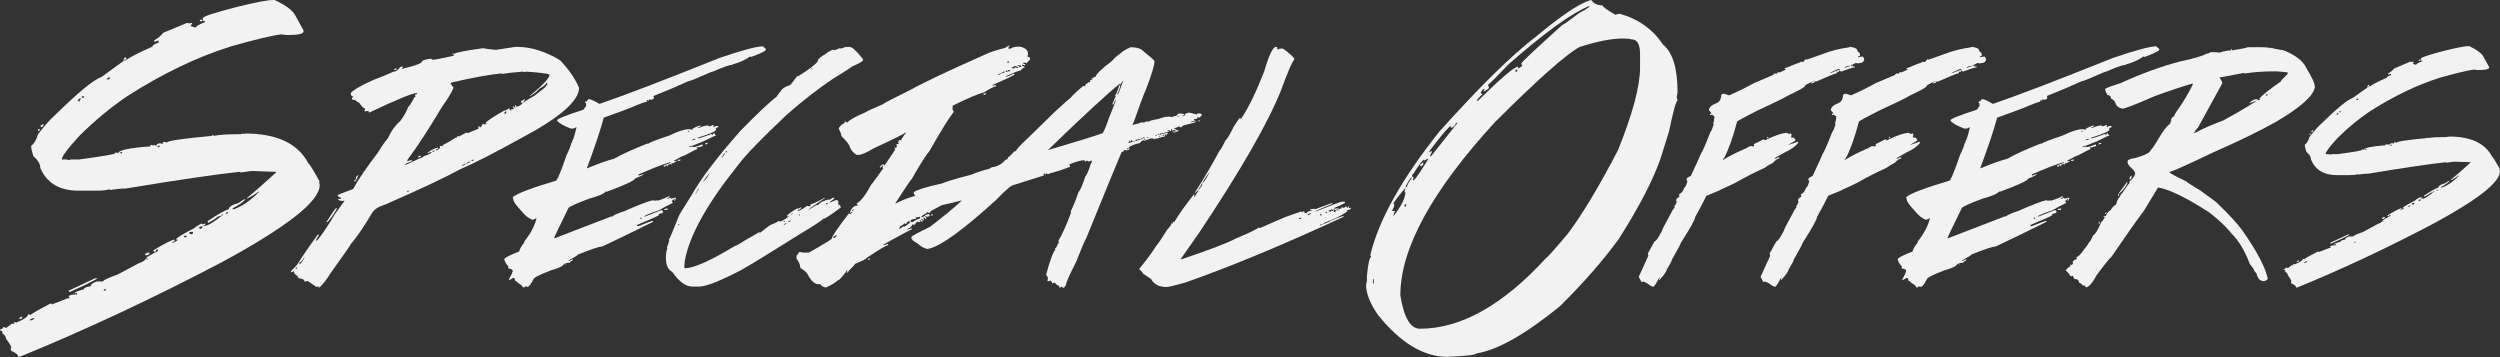
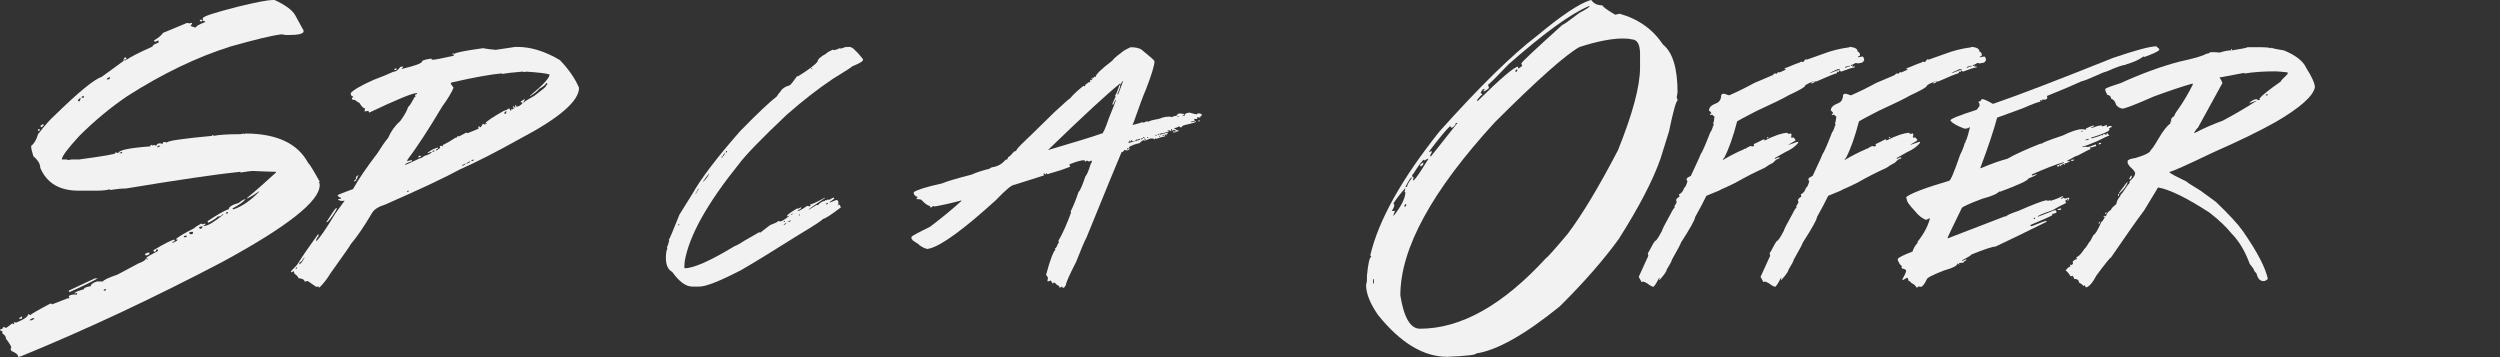
<svg xmlns="http://www.w3.org/2000/svg" id="Layer_1" viewBox="0 0 767.52 109.61">
  <rect x="0" y="0" width="767.52" height="109.61" fill="#333333" stroke="none" />
  <defs>
    <style>.cls-1{fill:#f2f2f2;}</style>
  </defs>
  <path class="cls-1" d="M83.84,0h.46c3.39,1.58,5.5,3.14,6.33,4.68l2.57,4.68v.26c0,.75-1.56,1.13-4.68,1.13h-.67l-1.44-.21c-2.71,.31-7.94,1.56-15.69,3.75-10.32,3.26-20.87,8.33-31.63,15.22-5.08,3.43-9.98,7.49-14.71,12.19-3.6,3.91-5.4,6.33-5.4,7.25h1.18c.45,0,.67,.07,.67,.21l1.18-.21h2.37c7.34-.99,11.01-1.63,11.01-1.9v-.21h.46l.46,.21c0-.93,3.27-1.63,9.82-2.11,.03-.31,.19-.46,.46-.46,.17,0,.26,.09,.26,.26l.46-.26c.31,.17,.53,.26,.67,.26,0-.24,.24-.48,.72-.72h.72l.46,.26c0-.48,.24-.72,.72-.72,.27,.14,.5,.21,.67,.21,0-.51,4.61-1.2,13.84-2.06,0-.17,.07-.26,.21-.26,.17,0,.26,.09,.26,.26,1.71-.34,4.37-.51,7.97-.51h.21l1.18-.21v.21c.17,0,.26-.07,.26-.21,9.74,0,16.22,3.03,19.44,9.1,.34,.17,1.51,2.06,3.5,5.66,0,.14-.09,.21-.26,.21l.26,.46v.46c0,4.87-9.91,12.69-29.73,23.45-21.09,11.08-41.71,20.75-61.88,29.01l-.93,.26c0-.69-.7-1.3-2.11-1.85l-.21-.51v-.21c0-.17,.07-.26,.21-.26,0-.41-.55-1.34-1.65-2.78,0-.62-.38-1.17-1.13-1.65v-.72c-.48,0-.72-.15-.72-.46,.62-.07,.93-.31,.93-.72h.46l.46,.26,1.9-1.39c.31,.14,.55,.21,.72,.21l-.26-.46c.17,0,.26-.07,.26-.21l.46,.21c2.47-1,3.7-1.85,3.7-2.57h.26l.46,.26c.27-.38,2.31-1.56,6.12-3.55h.21c.17,0,.26,.09,.26,.26l4.89-1.9h.46v-.21l-.21-.46c.51-.31,.98-.46,1.39-.46h1.18v-.46h-.26l-.46,.21v-.21c0-.24,.94-.63,2.83-1.18,0-.41,.7-.72,2.11-.93,0-.55,.62-1.03,1.85-1.44h1.9c.07-.41,1.54-1.11,4.42-2.11l6.58-3.5c1.41-.51,2.11-.98,2.11-1.39l.46,.21h.21v-.21h-.46v-.26c.1-.24,1.29-.94,3.55-2.11v-.46h-.51c0,.48-.22,.72-.67,.72l-.26-.46c3.67-2.19,5.86-3.29,6.58-3.29v.21c0,.31-.24,.46-.72,.46v.26h.26c.93-.38,1.39-.69,1.39-.93h-.46v-.26c.86-.72,2.73-1.82,5.61-3.29,.03-.17,.74-.63,2.11-1.39l.46,.26c.31-.17,.55-.26,.72-.26v.46h-.46v.26h.21c1.06,0,3.02-1.17,5.86-3.5h-.46c0,.34-.46,.57-1.39,.67-.1,.31-1.05,.94-2.83,1.9l-.21-.51c3.02-2.02,5.19-3.26,6.53-3.7,0-.69,1.01-1.32,3.03-1.9,.99-.79,1.7-1.18,2.11-1.18-.65,.86-1.97,1.8-3.96,2.83v.26h.46c2.61-.96,5.18-2.76,7.72-5.4h-.21c-1.99,1.41-3.24,2.11-3.75,2.11,2.37-1.92,5.4-4.58,9.1-7.97v-.21c-.72,0-3.14-.08-7.25-.26-.34,0-1.51,.15-3.5,.46-.17,0-.26-.07-.26-.21-7.24,.75-18.95,2.47-35.13,5.14-1.27,0-2.9,.15-4.89,.46v-.26c-.79,.31-2.19,.46-4.22,.46h-5.4c-5.83,0-9.74-2.33-11.73-7,0-1.2-.7-2.38-2.11-3.55-.45-1.47-.67-2.4-.67-2.78v-.46c.86-.58,1.56-1.77,2.11-3.55,1.99-2.61,3.7-4.54,5.14-5.81,7.3-7.13,12.07-11.04,14.3-11.73l6.79-4.94c.03-.75,.26-1.13,.67-1.13l.26,.46v.21h-.72v.26h.46c1.37-.99,4.11-2.4,8.23-4.22,0-.41,.62-.81,1.85-1.18v-.72l-1.18,.46-.21-.46c1.34-.75,2.26-1.53,2.78-2.31l7.3-3.03h.46c.14,0,.21,.07,.21,.21l.46-.21h.46v.21l-.46,.72c.79,.31,1.34,.46,1.65,.46,0-.41,.94-.96,2.83-1.65v-.26c-.48,0-.72-.15-.72-.46v-.46c0-.55,3.51-1.71,10.54-3.5,5.69-1.41,9.36-2.11,11.01-2.11ZM6.53,97.21h.26v.21c0,.31-.15,.46-.46,.46h-.46c0-.21,.22-.43,.67-.67Zm2.62,1.13h.46c.62-.21,.93-.43,.93-.67h-.46c-.62,.24-.93,.46-.93,.67Zm2.57-58.74h.46v.21c0,.31-.15,.46-.46,.46v-.67Zm1.39-1.44h.26v.26c0,.21-.24,.43-.72,.67l-.26-.46,.72-.46Zm15.94,47.32h.93c-1.85,1.06-4.75,2.47-8.69,4.22l-.21-.46,7.97-3.75Zm-5.19-54.57l.51,.26,.46-.98h-.26c-.21,0-.45,.24-.72,.72Zm1.18-.93h.72v-.46h-.26c-.31,.03-.46,.19-.46,.46Zm6.79,59.25h.26c.31,0,.46-.15,.46-.46h-.26c-.31,.03-.46,.19-.46,.46Zm.93-64.86h.51c.31,0,.46-.17,.46-.51v-.21c-.65,.24-.98,.48-.98,.72Zm4.01,22.48v.21h.72v-.46c-.31,.17-.55,.26-.72,.26Zm9.1,30.66v.26c0,.34-.38,.57-1.13,.67l-.26-.46c.51-.31,.98-.46,1.39-.46Zm2.62-32.76l-.26,.46h.26c.27-.17,.5-.26,.67-.26v-.21h-.67Zm7.92,28.08h.46c.34,0,.51-.15,.51-.46h-.51c-.31,.03-.46,.19-.46,.46Zm1.65-1.18l.46,.26h.26c.31,0,.46-.15,.46-.46v-.26h-.72c-.31,.07-.46,.22-.46,.46Zm3.04-1.65l.51,.26c.21,0,.43-.24,.67-.72h-.67c-.34,.07-.51,.22-.51,.46Zm.26-63.93h.72v.46h-.72v-.46Zm7.97,59.51h.21c.31,0,.46-.15,.46-.46h-.21c-.31,.03-.46,.19-.46,.46Z" />
  <path class="cls-1" d="M157.97,14.4h.88c4.15,0,8.5,1.35,13.06,4.06,2.67,2.78,4.63,5.61,5.86,8.49,0,4.08-6.07,9.31-18.21,15.69-7.44,4.15-13.56,7.27-18.36,9.36-4.29,2.37-11.93,5.97-22.94,10.8-2.06,.62-3.41,1.49-4.06,2.62-2.4,4.08-4.58,7.27-6.53,9.57,0,.17-2.13,3.22-6.38,9.16-.82,1.41-1.87,2.76-3.14,4.06h-.36v-.36l-.36,.21h-.36l-2.62-1.8-.93,.21c0-.58-.63-.94-1.9-1.08,0-.31-.41-.77-1.23-1.39l-.21-.72h-.15l-.57,.36-.15-.36c1.41-1.41,2.11-2.18,2.11-2.31,1.54-2.47,3.6-5.47,6.17-9h.21v.57c-.17,0-.41,.34-.72,1.03v.51c1.2-1.17,3.14-3.98,5.81-8.44l2.83-3.91v-.15h-.15c-.14,0-.21,.05-.21,.15-1.06-.1-1.59-.27-1.59-.51,.21-.14,.51-.21,.93-.21v-.31c-.38,0-.74-.24-1.08-.72,0-.14,1.59-.79,4.78-1.95,1.51-2.78,4.03-6.48,7.56-11.11,1.2-1.95,2.26-3.48,3.19-4.58,.89-2.06,2.12-3.77,3.7-5.14,1.27-1.71,2.09-3.19,2.47-4.42,.24,0,.89-.99,1.95-2.98l.36-.21-.21-.31c0-.24,.19-.36,.57-.36v-.36c-1.34,0-6.22,2.01-14.66,6.02-.14-.24-.21-.43-.21-.57l-1.23,.21,.21-.93c-.48,0-1.08-.58-1.8-1.75-.17,0-.63-.29-1.39-.87-.58,0-.87-.12-.87-.36v-.36h.36v-.36c-.48,0-.72-.34-.72-1.03,.86-.99,3.21-2.35,7.05-4.06,2.23-.82,4.23-1.65,6.02-2.47,.69,0,1.34-.41,1.96-1.23,0-.21,.29-.33,.87-.36h.15v.36h-.36v.36c4.15-.99,6.22-1.77,6.22-2.31,0-.31,.94-.6,2.83-.87,0,.24,.17,.36,.51,.36,.55,0,2.66-.41,6.33-1.23l.21-.36h-.51v-.36h.15l.36,.15c.41-.41,3.34-.99,8.8-1.75,1.06,.21,2.37,.38,3.91,.51l5.81-.87ZM91.05,82.04l-.36,.51h.36c0-.1,.07-.27,.21-.51h-.21Zm2.31-2.98c-.58,1.03-1.06,1.54-1.44,1.54v.57c.51-.27,1.05-.98,1.59-2.11h-.15Zm9.88-15.23c0,.14,.07,.21,.21,.21-.89,1.61-1.83,2.97-2.83,4.06l-.36,.15v-.15c1.58-2.54,2.57-3.96,2.98-4.27Zm6.02-8.8h.15v.15c0,.17-.17,.34-.51,.51h-.15v-.15c0-.17,.17-.34,.51-.51Zm.72-1.23h.15c-.34,.41-.51,.82-.51,1.23-.24,0-.36-.12-.36-.36v-.21c0-.17,.24-.39,.72-.67Zm11.62-32.87l.21,.36-.36,.21h-.36v-.36c.14,0,.31-.07,.51-.21Zm32.51,1.8v-.21c-3.6,.34-8.56,1.23-14.87,2.67-.58,.07-.87,.24-.87,.51l.87,1.23c-.58,1.47-1.75,3.41-3.5,5.81-4.18,7.03-7.72,12.45-10.6,16.25,0,.14-.07,.31-.21,.51l1.44-.36,.15,.36c-1.44,.45-2.19,.81-2.26,1.08h.15c.27,0,1.75-.65,4.42-1.95,.34,0,.81-.24,1.39-.72,1.51-.48,2.28-.89,2.31-1.23h-.36c-.38,.24-.67,.36-.88,.36v-.15c.96-.79,2.02-1.32,3.19-1.59v.36c-.38,0-.57,.12-.57,.36v.15h.21c.58-.48,.93-.72,1.03-.72l-.15-.36c0-.21,.17-.31,.51-.31,.24,.1,.43,.15,.57,.15l-.21-.36,1.95-1.03,1.96-1.23c.45,0,.67-.19,.67-.57h.21c.1,0,.15,.07,.15,.21l2.31-1.23c.24,.1,.41,.15,.51,.15l3.34-1.39-.15-.36c.03-.24,.15-.36,.36-.36l.15,.36c.24,0,.53-.36,.88-1.08h.21l.36,.21c.21-.14,.43-.21,.67-.21v-.15h-.51c.41-.65,2.35-1.95,5.81-3.91,.31,0,.84-.24,1.59-.72,.21,.48,.39,.72,.57,.72l.15-.36c-.1,0-.15-.05-.15-.15h.15l.36,.15c0-.24,.17-.36,.51-.36v-.15c-.34,0-.51-.12-.51-.36l.36-.15c.03,.24,.15,.36,.36,.36h.15l-.15-.36v-.36c.24,0,.36,.17,.36,.51,.65,0,1.29-.34,1.9-1.03v-.21c-.34,0-.51-.12-.51-.36l1.08-.67h.15v.15l-.51,.87h.15c.51-.48,1.63-1.18,3.34-2.11,2.37-1.78,3.55-2.78,3.55-2.98,0-.24,.12-.36,.36-.36v-.21c0-.24-.12-.36-.36-.36,0,.41-.7,1.01-2.11,1.8-.51,.69-1.46,1.44-2.83,2.26v-.15c4.01-3.29,6.02-5.47,6.02-6.53-1.06-.34-3.48-.63-7.25-.87l-.36,.15-.72-.15c-2.95,.24-5.06,.48-6.33,.72Zm-29.16,36.16h.21c.24,0,.36-.12,.36-.36h-.21c-.24,.03-.36,.15-.36,.36Zm3.91-11.11c.24,.03,.36,.15,.36,.36l-.36,.15h-.51c0-.17,.17-.34,.51-.51Zm3.86-1.44v.21h.57l.15-.36h-.15c-.24,.1-.43,.15-.57,.15Zm9.21,4.27v.36c.69-.31,1.03-.55,1.03-.72h-.15c-.38,.24-.67,.36-.88,.36Zm1.23-.36h.15c.72-.27,1.08-.51,1.08-.72h-.15c-.72,.34-1.08,.58-1.08,.72Zm1.59-1.08v.21h.51l.21-.36h-.21c-.24,.1-.41,.15-.51,.15Zm10.03-14.45v.15h.57l.15-.67h-.15c-.17,0-.36,.17-.57,.51Z" />
-   <path class="cls-1" d="M234.3,14.25c0,.07,.27,.33,.82,.77v.36c-.41,.45-1.92,1.15-4.53,2.11l-.31-.15c-1.37,1.03-3.16,1.83-5.35,2.42,0,.1-.07,.15-.21,.15-.72,0-2.71,.7-5.97,2.11-.28,0-1.58,.53-3.91,1.59-1.65,.75-2.83,1.2-3.55,1.34-2.98,1.37-6.55,2.88-10.7,4.53l.15,.31v.31c-.1,.34-.43,.51-.98,.51h-.15l-.31-.15c0,.1-.05,.26-.15,.46l-.31-.15h-.36l.15,.31v.15c-.51,0-2.4,.7-5.66,2.11l-7.61,2.78c-1.06,3.94-2.79,9.12-5.19,15.53h.15c3.46-1.44,6.17-2.4,8.13-2.88,2.47-1.41,5.93-2.98,10.39-4.73,0,.1,.05,.15,.15,.15,0-.27,2.16-1.13,6.48-2.57,2.67-1.3,4.66-1.95,5.97-1.95h.15l1.13,.15-.15-.31c1.27-.65,2.14-.98,2.62-.98-.14,.34-.46,.51-.98,.51v.15h.62c.99-.45,1.87-.67,2.62-.67l.15,.31c.62-.14,1.05-.29,1.29-.46h.15v.67h.15l.51-.36h.82v.36c-.21,0-.48,.15-.82,.46l.15,.31c0,.48-1.89,1.3-5.66,2.47v.15h.46c1.54-.45,2.47-.77,2.78-.98l.31,.15c0-.17,.15-.34,.46-.51l.67,.36c0-.34,.1-.51,.31-.51h.15c0,.17,.17,.4,.51,.67-.21,0-1.51,.6-3.91,1.8-2.37,.99-3.82,1.53-4.37,1.59v.15h.36c.1,0,.26-.05,.46-.15l.67,.15c.69-.1,1.54-.38,2.57-.82l.15,.36v.15l-1.59,.46c0-.1-.05-.15-.15-.15,0,.1-.07,.15-.21,.15l.21,.36v.15c-.24,0-1.54,.65-3.91,1.95-.34,0-1.42,.53-3.24,1.59v.15h.15l.82-.15c-.62,.55-1.22,.82-1.8,.82l.15,.31v.15l-.46-.31c-.27,.21-.55,.31-.82,.31l.15,.36v.15l-.46-.36h-.31v.36h-.51v-.36c.07,0,.77-.26,2.11-.77v-.15h-.31c-2.19,.62-5.38,1.85-9.57,3.7v.31h.15c.27,0,.7-.15,1.29-.46v.15c0,.17-.86,.6-2.57,1.29,0,.55-2.92,1.9-8.74,4.06,0-.1-.05-.15-.15-.15-.51,.72-2.25,1.47-5.2,2.26-4.22,1.58-6.33,2.56-6.33,2.93-2.92,5.93-4.37,9-4.37,9.21h.15l17.64-6.79c0,.1,.07,.15,.21,.15,0-.34,1.29-.94,3.86-1.8,4.11-1.82,6.93-2.9,8.43-3.24,.21,.1,.43,.15,.67,.15,.1,0,.26-.05,.46-.15l.31,.15c1.41-.41,2.61-.89,3.6-1.44l.15,.31c-.45,.17-.67,.34-.67,.51h.31l.51-.31,.46,.31c.41-.21,.86-.31,1.34-.31-.14,.62-.31,.93-.51,.93l-.15-.31h.31c0-.21-.1-.31-.31-.31,0,.27-.22,.48-.67,.62l.36,.67c-1.3,.58-2.71,1.34-4.22,2.26-3.02,.99-4.53,1.65-4.53,1.95h.15l4.99-1.95h.36l.31,.51c0,.27-.48,.48-1.44,.62l.15,.36c-.58,.38-2.85,1.39-6.79,3.03,0,.24,.15,.36,.46,.36,2.74-1.1,4.2-1.65,4.37-1.65l.15,.31-8.9,4.37-6.79,3.24c-.93,0-3.41,.82-7.46,2.47,0,.21-.93,.79-2.78,1.75v.21c.45-.14,.82-.31,1.13-.51h.15v.31c-.62,.24-.93,.51-.93,.82-.14,0-.21-.05-.21-.15-.41,.1-.79,.15-1.13,.15l.15,.31v.21l-.46-.36h-.15c0,.65-1.35,1.36-4.06,2.11-3.57,1.37-5.35,2.3-5.35,2.78-.69,1.41-1.27,2.16-1.75,2.26l-.82-.15c0,.21-.1,.31-.31,.31h-.36c0-.38-.53-.86-1.59-1.44,0-.17-.28-.39-.82-.67,0-.55-.15-.82-.46-.82l-1.18,.67h-.15v-.31c.58-.96,.96-1.78,1.13-2.47,0-.38-.43-.63-1.29-.77l-.15-.36,.15-.31c-.55-.38-.98-1.03-1.29-1.95v-.31c.27-.45,1.78-1.2,4.53-2.26,.24-.86,.74-1.73,1.49-2.62h.15l-.15-.31c2.02-2.54,3.31-4.97,3.86-7.3-.41,.14-.79,.31-1.13,.51-1.2-.38-2.38-1.3-3.55-2.78-1.61-1.71-2.42-2.85-2.42-3.4l-.21-.82c1.54-1.2,5.93-2.86,13.17-4.99,.45,0,1.58-2.66,3.39-7.97,.75-1.47,1.23-2.71,1.44-3.7l.31-.15-.15-.31c.27,0,.75-1.46,1.44-4.37-.51,.31-.94,.46-1.29,.46h-.46c-2.26-.86-3.67-1.66-4.22-2.42v-.15c0-.41,2.69-1.49,8.08-3.24l.82-1.13v-.67l-.31-.46c.03-.24,.14-.36,.31-.36,0,.1,.05,.15,.15,.15,.31-.51,.53-.77,.67-.77,.51,0,1.59,.48,3.24,1.44h.15c7.61-2.61,19.87-7.3,36.78-14.09,6.96-2.37,11.38-3.55,13.27-3.55Zm-37.75,52.62c.03,.24,.15,.36,.36,.36l.15-.36h-.51Zm8.43-2.88v.15c0,.21-.1,.31-.31,.31h-.82c0-.24,.38-.39,1.13-.46Zm3.91-15.07v.15c0,.21-.12,.31-.36,.31h-.46v-.31c.38,0,.65-.05,.82-.15Zm2.26-8.74c.03,.21,.14,.31,.31,.31l.15-.31h-.46Zm1.29,2.73v.15h.15l.82-.15v-.31h-.15c-.34,.21-.62,.31-.82,.31Zm4.37,.98h.51c0,.24-.27,.39-.82,.46v-.15c.03-.21,.14-.31,.31-.31Z" />
  <path class="cls-1" d="M259.83,14.4c.1,0,.15,.03,.15,.1l.31-.1h.46c.62,0,1.3,.45,2.06,1.34,.1,0,.81,.79,2.11,2.37v.46c-.21,.38-1.3,.98-3.29,1.8,0,.14-1.99,1.42-5.97,3.86-4.6,3.09-9.33,6.77-14.2,11.06-7.68,7.27-12.55,12.29-14.61,15.07-9.7,12.04-15.24,21.95-16.61,29.73-.1,.86-.15,1.56-.15,2.11,.1,0,.15,.05,.15,.15,2.71,0,7.78-2.25,15.22-6.74,.82-.31,1.82-.86,2.98-1.65l4.63-2.67,.31,.15c2.13-1.71,3.33-2.57,3.6-2.57,1.13-.41,1.78-.75,1.96-1.03l.57,.15c.45,0,1.44-.6,2.98-1.8h-.15l-.57,.31-.15-.31c.58-.62,1.63-1.35,3.14-2.21l.31,.1,.72-.41h.15v.15c0,.24-.34,.48-1.03,.72v.15h.46c.96-.48,1.7-.93,2.21-1.34l.31-.15,.62,.15c.17-.1,.31-.15,.41-.15l-.15-.31v-.15c.51,0,2.01-.69,4.48-2.06v.15c-3.02,1.99-4.7,3.17-5.04,3.55h.15l2.37-1.49,.31,.15c.82-.89,1.56-1.34,2.21-1.34,.03-.21,.14-.31,.31-.31l.31,.15c.03-.21,.14-.31,.31-.31l.31,.15c.75-.38,1.2-.62,1.34-.72,.21,.03,.31,.12,.31,.26,0,.1-.46,.46-1.39,1.08v.15h.15c1.13-.51,1.83-.77,2.11-.77l.46,.62-.15,.31c.1,.17,.15,.36,.15,.57h-.31v.15h.15c.17-.1,.36-.15,.57-.15,0,.24,.1,.5,.31,.77-3.12,2.37-4.96,3.55-5.5,3.55-.34,.48-2.69,2.02-7.05,4.63-8.5,5.35-14.52,9.04-18.05,11.06-6.55,3.4-10.84,5.09-12.86,5.09h-2.21c-1.95,0-4-1.49-6.12-4.48-1.3-.69-1.96-2.13-1.96-4.32,0-1.27,.15-2.26,.46-2.98-.1-.21-.15-.36-.15-.46,.17,0,.41-.65,.72-1.95-.1,0-.15-.05-.15-.15,.21-.17,1.3-2.76,3.29-7.77l3.91-6.27c2.67-4.77,7.59-11.23,14.76-19.39,5.31-5.42,9.05-8.95,11.21-10.6,.55-.89,.89-1.34,1.03-1.34,.45-.96,1.44-1.66,2.98-2.11,.24-.14,.99-1.08,2.26-2.83,.1,0,.15,.05,.15,.15,3.39-2.09,5.43-3.63,6.12-4.63,0-.65,.89-1.46,2.67-2.42,0-.17,.65-.57,1.95-1.18,.1,0,.26,.05,.46,.15,.24,0,.82-.21,1.75-.62l.31,.15,1.65-.57Zm-51.64,54.47c0,.21,.08,.31,.26,.31l.15-.31h-.41Zm6.12-10.9c0,.14-.26,.6-.77,1.39v.1h.15c0-.17,.26-.62,.77-1.34v-.15h-.15Zm3.29-4.63l-1.8,2.42h.15c.86-.82,1.44-1.63,1.75-2.42h-.1Zm3.86-5.04h.46v-.31h-.15c-.21,.03-.31,.14-.31,.31Zm.46-.46h.31c0-.17,.14-.43,.41-.77h-.15c-.21,.07-.39,.33-.57,.77Zm.87-1.18v.15h.31c0-.1,.05-.26,.15-.46h-.15c-.21,.03-.31,.14-.31,.31Zm17.8,21.5h.15c.17,0,.26-.1,.26-.31h-.15c-.17,.03-.26,.14-.26,.31Zm0,.87h.15c.45-.17,.69-.36,.72-.57-.58,.21-.87,.39-.87,.57Zm1.49-1.18v.31h.15c.38-.17,.57-.33,.57-.46h-.15c-.17,.1-.36,.15-.57,.15Zm.72-2.11v.15h.15c.21-.1,.36-.15,.46-.15v-.15h-.15c-.21,.1-.36,.15-.46,.15Zm2.42,.15c.03,.21,.12,.31,.26,.31l.15-.31h-.41Zm3.86-44.95l-.15,.31c.21-.1,.36-.15,.46-.15v-.15h-.31Zm4.48,41.56v.26h.15c.21-.1,.36-.15,.46-.15v-.26h-.15c-.21,.1-.36,.15-.46,.15Z" />
-   <path class="cls-1" d="M309.9,13.89v.21l-.36,.62v.21h.72c.48-.41,1.41-.62,2.78-.62,1.71,.31,2.57,1.06,2.57,2.26v.21c-.14,.27-.21,.48-.21,.62,.58,.03,.87,.24,.87,.62v.21c-.69,.65-1.03,1.06-1.03,1.23l-.36-.21h-.82c0,.27,.22,.41,.67,.41v.41l-.87-.21-.15,.41c.58,0,.87,.14,.87,.41-.24,0-.7,.34-1.39,1.03-.45,0-1.89,.55-4.32,1.65v.21h.15c1.17-.45,1.92-.79,2.26-1.03l.15,.41c-.93,.55-3.15,1.59-6.69,3.14v.21h.15l.88-.21v.41c-.51,0-1.73,.62-3.65,1.85-1.75,.41-4.97,1.78-9.67,4.11v1.23l.36,.62c-1.54,1.99-4.01,5.98-7.41,11.98-1.17,1.37-3,4.27-5.5,8.69-.17,0-1.85,2.49-5.04,7.46h.21c2.09-1.1,4.27-1.92,6.53-2.47v.21l-.15,.41h.15c.51-.21,.98-.48,1.39-.82,.1,0,.15,.07,.15,.21,1.96-1.17,3.74-1.8,5.35-1.9l1.03,.21c.79-.51,1.94-.86,3.45-1.03,0,.27,.24,.41,.72,.41v.41c-.41,0-1.05,.64-1.9,1.9-4.32,1.68-6.57,2.71-6.74,3.09h.21c.07,0,1.78-.69,5.14-2.06,.31,.27,.6,.41,.87,.41v.41l-5.35,2.88-.51,.62-1.03-.21,.15,.41c-.38,0-.89,.27-1.54,.82h-.15v.21c.55,0,.82,.34,.82,1.03h-.15l-.51-.41h-.15v.41h.51c0,.27-.12,.41-.36,.41h-.36v-.41h-.31l.15,.41v.21c-.27,0-.51-.07-.72-.21-.17,0-.51,.34-1.03,1.03h-.15l-.36-.21c-.58,.96-1.15,1.44-1.7,1.44v.21h.15l1.23-.41v.41c-.31,0-3.19,1.53-8.64,4.58v.21h.15c.75-.27,1.17-.41,1.23-.41v.41c-.48,0-2.67,1.3-6.58,3.91-.14,.34-1.34,.96-3.6,1.85,0,.21-.63,.91-1.9,2.11,0,.17-.17,.38-.51,.62h-.15l.31-.82h-.15c-1.44,2.06-2.37,3.09-2.78,3.09-.96,.86-2.23,1.61-3.81,2.26-1.03-.31-1.54-.65-1.54-1.03h-.67c-1.2,0-2.35-1.1-3.45-3.29-.34-.51-1.05-1.08-2.11-1.7,0-.89-.39-1.85-1.18-2.88v-.82l.88-1.23,1.18,.21h1.75c4.63-2.61,6.98-4.05,7.05-4.32,0-.58,1.73-3.14,5.2-7.66h.15c.14,0,.21,.07,.21,.21,.45-.21,.67-.41,.67-.62v-.21l-.51,.41h-.15v-.21c.51-1.37,1.32-2.06,2.42-2.06v-.21c-.24,0-.36-.14-.36-.41,1.3-.72,2.79-2.66,4.47-5.81,.1,0,1.32-1.65,3.65-4.94l-.21-.41c.14-.27,.21-.48,.21-.62l-.87,.82h-.21c.34-.69,.7-1.03,1.08-1.03,.21,.14,.38,.21,.51,.21,2.16-3.12,3.24-4.78,3.24-4.99-.21,0-.31-.14-.31-.41h.15l.36,.21c.03-.27,.14-.41,.31-.41l-.15-.41v-.41c.45,0,.67-.07,.67-.21l-.15-.41c.1-.41,.22-.62,.36-.62h.51c.75-1.37,1.27-2.06,1.54-2.06v-.21h-.15c-2.23,1.23-5.45,2.81-9.67,4.73-2.33,1.37-3.89,2.06-4.68,2.06h-.67c-.82-.41-1.51-1.17-2.06-2.26,0-.62-.88-1.78-2.62-3.5,0-.48-.28-1.23-.82-2.26,.07-.55,.69-1.17,1.85-1.85v-.41h.21l.51,.41c.72-.86,2.55-1.9,5.5-3.14,.93-.55,2.71-1.37,5.35-2.47,.79-.55,3.55-1.99,8.28-4.32,3.98-2.23,11.69-5.88,23.15-10.96,1.37-.69,3.43-1.37,6.17-2.06l1.39-.82Zm-54.16,59.1h.51c.17,0,.39-.27,.67-.82h-.15c-.69,.31-1.03,.58-1.03,.82Zm5.86-8.28h.15c.24,0,.36-.14,.36-.41h-.15c-.24,.03-.36,.17-.36,.41Zm4.99,14.66h.51c0,.27-.1,.41-.31,.41h-.21v-.41Zm11.57-10.54l-.36-.21h-.31c0,.24-.36,.51-1.08,.82l-.31,.62v.21h.15c.65-.55,1.11-.82,1.39-.82v.21l1.7-1.23c-.1-.27-.15-.48-.15-.62h-.15c-.51,.34-.81,.69-.88,1.03Zm2.93-2.06l.15,.41c-1.13,.07-1.7,.27-1.7,.62,0,.27,.17,.41,.51,.41,.62-.41,1.42-.82,2.42-1.23v-.41h-.15l-1.23,.21Zm2.42-.41h.36c.17,0,.34,.21,.51,.62v.21h-.21c-.28-.27-.5-.41-.67-.41v-.41Zm1.18-.62h.36c.24,.03,.36,.17,.36,.41v.21l-.88,.21c-.21-.14-.38-.21-.51-.21v-.41h.67v-.21Zm1.23,0h.15c.24,.03,.36,.17,.36,.41h-.51v-.41Zm16.72-37.19v.41l-.67,.21v-.41l.67-.21Zm3.81-5.81v.21h.36c.62-.41,1.13-.62,1.54-.62v-.41h-.15c-.75,.55-1.34,.82-1.75,.82Zm2.26-1.03c.03,.27,.14,.41,.31,.41h.21v-.41h-.51Zm.51-2.47h.51v-.41h-.21c-.21,.03-.31,.17-.31,.41Zm.15,2.26v.41h.67v-.41h-.67Zm1.9-1.23c0,.27-.22,.41-.67,.41v.21l.82,.21v-.41h.36l.88,.21c-.07-.41-.53-.62-1.39-.62Zm1.18-.21v.21c.38,0,.57,.14,.57,.41,.21-.14,.38-.21,.51-.21,0-.27-.12-.41-.36-.41h-.72Z" />
  <path class="cls-1" d="M347.04,14.5c1.54,0,2.67,.24,3.39,.72,2.64,2.13,3.98,3.31,4.01,3.55,0,1.23-.86,4.08-2.57,8.54-.86,1.95-2.14,5.4-3.86,10.34l-.26,.46v.26c1.51-.38,2.45-.65,2.83-.82l.72,.1c0-.17,.33-.31,.98-.41,.21,.1,.34,.15,.41,.15,0-.24,.99-.53,2.98-.87,.96-.38,1.87-.62,2.73-.72v.15l.26-.15h.31l.98,.15c0-.17,.38-.31,1.13-.41,.31-.14,.46-.33,.46-.57l.82-.15c.51,.1,.89,.15,1.13,.15v.15c0,.17-.14,.26-.41,.26v.15h.41c.21,0,.31-.1,.31-.31-.1,0-.15-.03-.15-.1,.34-.27,.82-.46,1.44-.57,1.37,.38,2.18,.57,2.42,.57,0-.21,.09-.31,.26-.31h.31c.51,0,.84,.19,.98,.57-.38,.14-.57,.27-.57,.41,.1,0,.15,.05,.15,.15-.21,.1-.36,.15-.46,.15l-.67-.15,.1,.31c0,.17-.09,.26-.26,.26h-.72v.15c.1,.17,.15,.31,.15,.41l-.31,.15h-.72v.31h.15c.21-.1,.36-.15,.46-.15v.15c.31-.21,.58-.31,.82-.31v.15c0,.17-1.08,.5-3.24,.98-.75,.14-1.13,.38-1.13,.72h-.46l-.41-.31c-.27,.27-.75,.46-1.44,.57v.15c.17,0,.46,.19,.88,.57,.17-.1,.31-.15,.41-.15v.15c0,.14-.14,.27-.41,.41l-.31-.1c0,.17-.09,.26-.26,.26h-.72v-.26h.87v-.15c0-.14-.19-.27-.57-.41,0,.17-.1,.26-.31,.26h-.26v-.41h-.31v.15l.15,.26-.31,.15h-.26v-.31h-.57v.31l.26-.15h.15v.15c0,.21-1,.5-2.98,.87,.03,.17,.12,.26,.26,.26,.38-.17,1.1-.36,2.16-.57h.15v.31c-.1,0-.26,.03-.46,.1l.15,.31v.15l-.41-.31h-.15c-.55,.07-.82,.21-.82,.41h.41v-.26h.41v.41c-.79,.1-1.65,.34-2.57,.72-.17-.1-.31-.15-.41-.15,0,.21-.09,.31-.26,.31l-.46-.31-.26,.15-.31-.15-1.96,.72c-.21-.1-.36-.15-.46-.15-.65,.41-.98,.7-.98,.87-1.65,.38-2.78,.81-3.4,1.29l.15,.26v.31c-.1,.27-.39,.41-.87,.41l-.72-.15c0,.31-.28,.55-.82,.72l-3.55,8.54-7.25,17.75c-.45,.72-1.49,3.17-3.14,7.36-2.09,4.08-3.14,6.45-3.14,7.1-.31,.58-.55,.87-.72,.87h-.1c-.21,0-.31-.14-.31-.41l-.82,.41c0-.48-.29-.77-.87-.87,0-.21-.29-.48-.88-.82,0,.14-.14,.27-.41,.41,0-.14-.19-.46-.57-.98-.31,.17-.58,.26-.82,.26h-.15v-.26c0-.21,.05-.39,.15-.57-.14-.69-.34-1.03-.62-1.03,1.27-4.73,2.26-7.37,2.98-7.92-.17,0-.26-.1-.26-.31,.31,0,.63-.51,.98-1.54l.31-.15-.15-.26v-.46c1.23-2.09,2.52-4.97,3.86-8.64l-.15-.31c.75-1.41,1.56-3.4,2.42-5.97,.48-.38,1.18-1.97,2.11-4.78,.45-.45,.98-1.68,1.59-3.7,.27-.38,.41-.75,.41-1.13-.21,.07-.34,.1-.41,.1,0-.07-.05-.1-.15-.1,0,.17-.1,.26-.31,.26h-.1l-.46-.26h-.15l-.41,.26c-.17,0-.26-.14-.26-.41-1.03,0-2.59,.43-4.68,1.29l.26,.72c-1.65,.65-3.31,1.22-4.99,1.7-.99,.24-1.59,.43-1.8,.57h-.15l-.46-.31h-.1l.1,.31-.26,.15c0-.21-.1-.31-.31-.31h-.26l.15,.31v.26l-8.95,2.83c-.86,0-2.76,1.56-5.71,4.68-9.88,8.98-16.68,13.96-20.42,14.92-.24,0-.43,.05-.57,.15-1.06-.17-2.11-.74-3.14-1.7-.24-.1-.8-.48-1.7-1.13,.1,0,.15-.05,.15-.15-.21,0-.31-.09-.31-.26v-.46c.14-.31,2.02-1.34,5.66-3.09,4.01-3.05,7.24-5.71,9.67-7.97v-.15c-3.22,.86-5.97,1.47-8.23,1.85-.17-.1-.36-.15-.57-.15,0,.24-.24,.4-.72,.46l-.15-.31c.1,0,.15-.05,.15-.15-.69,0-1.63-.65-2.83-1.95l-.87-.15h-.57v-.15l.31-.41v-.15c-.38,0-.75-.29-1.13-.87v-.57c.96-.72,3.84-1.61,8.64-2.67,1.44-.62,4.42-1.51,8.95-2.67,1.85-.79,3.75-1.41,5.71-1.85,0-.17,.38-.36,1.13-.57v.1c1.58-.38,2.81-1.13,3.7-2.26,.48,0,.75-.27,.82-.82,.24,0,.86-.58,1.85-1.75,.41,0,.7-.22,.87-.67,.45-.65,1.85-2.07,4.22-4.27l7.41-7.25c2.98-2.74,4.54-4.11,4.68-4.11,.86-1.06,2.23-2.35,4.12-3.86,.17,.1,.31,.15,.41,.15,.21-.55,.39-.82,.57-.82,0,.07,.05,.1,.15,.1,0-.38,.34-.57,1.03-.57l-.15-.26v-.15c.03-.21,.12-.31,.26-.31,0,.1,.05,.15,.15,.15,.58-.65,.88-1.03,.88-1.13l.26,.15h.15c0-.75,1.7-2.42,5.09-4.99,.48-.65,1.39-1.46,2.73-2.42,.41-.45,1.35-1.01,2.83-1.7Zm-3.14,11.52v-.41c-3.7,2.92-10.99,9.64-21.86,20.16h-.15v.26c8.37-2.47,13.72-4.11,16.05-4.94,0-.1,.05-.15,.15-.15s.15,.05,.15,.15c.38,0,1.13-1.66,2.26-4.99,1.41-3.39,2.11-5.25,2.11-5.55-.14,0-.41,.53-.82,1.59h-.15c0-.1-.05-.15-.15-.15,.55-1.41,.89-2.16,1.03-2.26l-.15-.31v-.15c.27-.24,.7-1.27,1.29-3.09l.26-.15v.15c0,.51-.27,1.35-.82,2.52v.46c.14,0,.7-1.42,1.7-4.27h-.15l-.72,1.13Zm-8.49-2.16h.1c0,.14-.14,.29-.41,.46v-.15c.03-.21,.14-.31,.31-.31Zm10.49,22.01h.26c.21,0,.31-.08,.31-.26v-.15h-.15c-.14,0-.27,.14-.41,.41Zm3.39-2.98h-.15l-.26-.1c0,.17-.24,.36-.72,.57h-.41l-.57-.46v.15l.15,.31-.31,.1c0-.17-.09-.26-.26-.26h-.15l.15,.26c-.21,.03-.31,.14-.31,.31v.15l3.55-1.03c0-.17-.1-.26-.31-.26l-.41,.26Zm.88-.1h.26c.21-.1,.36-.15,.46-.15v-.15h-.46c-.17,.03-.26,.14-.26,.31Zm.72-.46c.1,0,.24,.05,.41,.15h.26v-.15c-.28,0-.41-.09-.41-.26-.17,.03-.26,.12-.26,.26Zm.41,.57h.41v-.26h-.15c-.17,.03-.26,.12-.26,.26Zm.82-.82c.03,.17,.14,.26,.31,.26l.15-.26h-.46Zm2.57-.57v.15h.41v-.31c-.17,.1-.31,.15-.41,.15Zm.72-.15h.41v-.26h-.15c-.17,0-.26,.09-.26,.26Zm.41,.57h.15c.17,0,.26-.09,.26-.26h-.1c-.21,0-.31,.09-.31,.26Zm5.71-6.22l-.15,.26h.15c.17-.1,.31-.15,.41-.15v-.1h-.41Zm6.38,1.23h.41v.31h-.41v-.31Z" />
-   <path class="cls-1" d="M391.78,14.4h.31c0,.55,.05,.82,.15,.82,.38-.21,.7-.31,.98-.31h.67c2.13,1.58,3.27,2.62,3.45,3.14v.31c-.51,.27-1.89,3.45-4.12,9.52-4.08,10.12-12.41,24.6-25,43.46l-5.76,8.23h.36c8.81-2.98,14.28-5.07,16.41-6.27,3.7-1.54,6.12-2.69,7.25-3.45l.36,.15,7.56-3.29,5.09-1.8c.03,.21,.14,.31,.31,.31,.03-.21,.15-.31,.36-.31h.31v.51h.82c0-.45,.5-.67,1.49-.67v-.15h-.51v-.36l1.18-.15,.31,.15,5.25-1.95v.31c-3.33,1.34-5.13,2.16-5.4,2.47,5.21-2.09,8.01-3.14,8.38-3.14h.67c.21,.03,.31,.15,.31,.36-1.82,.93-2.92,1.42-3.29,1.49v.31l1.18-.15c.03,.21,.14,.31,.31,.31,.27-.21,.55-.31,.82-.31l-.15-.36v-.15l.46,.36h.36l.46-.36h.36v.36h.15c.21,0,.31-.17,.31-.51h.15c0,.45,.07,.67,.21,.67,.21-.1,.36-.15,.46-.15v.15c0,.24-.43,.46-1.29,.67l.15,.31c-1.61,1.1-3.26,1.97-4.94,2.62v.15h.15c1.06-.55,2.28-1.03,3.65-1.44v.31c-18.72,8.68-34.96,15.41-48.71,20.21-3.22,.89-5.09,1.34-5.61,1.34-2.3,0-3.89-.82-4.78-2.47l-2.47-1.65c0-.21-.38-.65-1.13-1.34v-.15c2.44-2.98,4.13-5.28,5.09-6.89,.62-.69,1.77-2.38,3.45-5.09,.89-.93,1.34-1.59,1.34-2.01h.15l.31,.21v-.21l-.15-.31,.36-.15c0,.1,.05,.15,.15,.15,1.44-2.4,3.46-5.25,6.07-8.54h.16v.15c-.1,.21-.16,.38-.16,.51h.36c0-.24,.33-.79,.98-1.65v-.21h-.15l-.82,.82v-.31c2.91-4.53,5.43-8.81,7.56-12.86,.21,0,.8-1.03,1.8-3.09,.34-.1,1.17-1.47,2.47-4.11,1.13-1.75,1.73-2.62,1.8-2.62h.15l.36,.15c2.26-3.4,4.61-8.23,7.05-14.5,1.47-5.04,2.69-7.56,3.65-7.56Zm-22.89,41.97c0,.27-.33,.87-.98,1.8v.15c.62-.55,1.05-1.2,1.29-1.95h-.31Zm.31-.15c.48-.34,1.25-1.56,2.31-3.65-1.54,2.06-2.31,3.27-2.31,3.65Zm29.63,11.01h.31c.24,0,.36-.12,.36-.36h-.36c-.21,.03-.31,.15-.31,.36Zm2.62-1.49c.03,.21,.15,.31,.36,.31l.82-.62h-.36c-.27,.21-.55,.31-.82,.31Zm3.81,0v.31c.1,0,.26,.07,.46,.21v-.21c0-.21-.1-.31-.31-.31h-.15Zm0,3.45h.15c.45-.17,.67-.33,.67-.46h-.15c-.45,.14-.67,.29-.67,.46Zm.98-.46h.31c1.13-.55,1.8-.82,2.01-.82v-.21h-.36c-1.2,.48-1.85,.82-1.95,1.03Zm.67-3.29h.46v-.36h-.15c-.21,.03-.31,.15-.31,.36Zm.98-.82v.31h.51c.21,0,.31-.1,.31-.31l.31,.15h.36c0-.17-.17-.34-.51-.51h-.15c-.27,.24-.55,.36-.82,.36Zm1.34-.51v.15h.31v.51l-.15,.31h.31c.17,0,.34-.15,.51-.46l-.82-.51h-.15Zm1.13,.15v.36h.51c0-.24-.12-.36-.36-.36h-.15Z" />
  <path class="cls-1" d="M488.33,.05h.26c.69,1.06,1.82,1.59,3.39,1.59,0,.38,1.3,1.34,3.91,2.88l1.34-.31c5.76,1.61,10.2,4.77,13.32,9.46,2.98,2.4,4.47,7.29,4.47,14.66l-.26,1.59c.17,.31,.26,.65,.26,1.03-.45,0-1.32,3.14-2.62,9.41l-2.62,8.38c-2.33,6.65-6.6,14.86-12.81,24.64-4.73,6.52-10.77,13.41-18.11,20.68-10.7,8.67-19.25,13.49-25.67,14.45,0,.45-2.97,.79-8.9,1.03-7.27,0-14.35-4.29-21.24-12.86-2.43-3.53-3.65-6.58-3.65-9.16l.26-1.29v-1.59c.38-3.84,.82-5.76,1.34-5.76l-.31-.51c2.54-10.77,9.62-23.44,21.24-38.01,12.31-13.75,22.27-23.52,29.88-29.32,7.61-6.34,13.12-10.01,16.51-11.01Zm-66.81,85.69v1.29h.26v-1.29h-.26Zm6.28-23.35l.26,.51c0,.48-.26,1.1-.77,1.85h1.03c-.34,.58-.51,1.11-.51,1.59,2.43-3.09,3.65-5.54,3.65-7.35h-.26l.26-1.29c-1.34,1.51-2.56,3.07-3.65,4.68Zm2.11,28.29c1.1,6.82,3.1,10.24,6.02,10.24,12.58,0,25.51-7.25,38.78-21.76,.24,0,2.42-2.43,6.53-7.3,4.42-5.83,9.58-14.4,15.48-25.72,4.53-11.21,6.79-19.68,6.79-25.41v-4.17c0-2.98-.88-4.48-2.62-4.48-.62-.17-1.49-.26-2.62-.26-3.5,0-7.96,.87-13.37,2.62-4.25,2.37-12.89,10.05-25.92,23.04-19.37,21.09-29.06,38.82-29.06,53.18Zm1.29-27.52v.31c.34,0,.51-.19,.51-.57v-.26c-.34,.07-.51,.24-.51,.51Zm.26-5.76h.51c0-.55,.53-1.51,1.59-2.88h-.26c-.24,.03-.86,1-1.85,2.88Zm5.76-8.08v-.31c-.41,.03-1.54,1.53-3.4,4.47-.17,0-.26,.09-.26,.26v.26c.07,.34,.24,.51,.51,.51l-.26,.57v.26h.26c.58-.48,2.07-2.67,4.47-6.58h-.26l-1.08,.57Zm-.26,.51v.51c0,.24-.26,.5-.77,.77l-.26-.51,1.03-.77Zm9.98-12.09c0,.55-.45,1.08-1.34,1.59,0-.34-.17-.51-.51-.51-1.17,1.06-3.26,3.6-6.28,7.61v.26l.51-.26h.26v.26l-.51,1.03v.26h.26l8.13-10.24h-.51Zm9.93-11.52c.17,.34,.26,.62,.26,.82-.75,.69-1.36,1.03-1.8,1.03l.51-.77h-.26c-.38,.07-.72,.5-1.03,1.29,.34,.07,.51,.24,.51,.51-.24,0-.77,.53-1.59,1.59v.26h.26c7.03-6.93,11.14-10.42,12.34-10.49v.51h.26l1.03-.77-.26-.51v-.26c0-.31,4.18-4.23,12.55-11.78,.27,0,2.02-1.23,5.25-3.7,2.09-1.1,3.14-1.78,3.14-2.06h-.26c-5.45,2.26-13.65,8.2-24.59,17.8-3.98,4.18-6.09,6.28-6.33,6.28v.26Zm8.38-4.42v.26c.38,0,.57-.17,.57-.51v-.26c-.38,.03-.57,.21-.57,.51Z" />
  <path class="cls-1" d="M568.1,14.4c1.47,.17,2.21,.65,2.21,1.44,.48,.14,.72,.48,.72,1.03,0,.31-.21,.46-.62,.46v.26c.82-.17,1.32-.26,1.49-.26,.27,.34,.41,.67,.41,.98v.15c-.24,.58-.63,.87-1.18,.87-.48,.1-.75,.15-.82,.15-.17-.1-.38-.15-.62-.15-.62,.41-1.1,.62-1.44,.62v.26h.31l.26-.15,.15,.31h-.31v.15h.15c.17-.1,.38-.15,.62-.15v.31c-.72,.07-2.09,.5-4.12,1.29h-.1l-.46-.31h-.31l.15,.31v.15l-.72-.15,.15,.31v.15c-1.17,.34-3.21,1.17-6.12,2.47-.17,.1-.36,.15-.57,.15,0-.1-.05-.15-.15-.15,0,.38-.39,.62-1.18,.72,0-.27,.26-.43,.77-.46v-.1h-.31c-1.54,.65-2.31,1.08-2.31,1.29,0,.38-1.7,1.35-5.09,2.93-1.65,.96-4.9,2.56-9.77,4.78-3.84,1.99-5.83,3.05-5.97,3.19-1.27,4.87-2.62,8.66-4.06,11.37-.21,.03-.31,.12-.31,.26v.15h.15c2.12-1.27,4.22-2.33,6.27-3.19,0-.1,.05-.15,.15-.15h.41c0-.14,.48-.43,1.44-.87l.77,.15c.27-.1,.41-.21,.41-.31-.1-.17-.15-.31-.15-.41,.86-.38,1.83-.86,2.93-1.44h.41l-.15,.26h.31c2.85-1.44,5.13-2.21,6.84-2.31,.03,.21,.14,.31,.31,.31h.41l.31-.15,.26,.41v.15l-.26,.46h.26v.1l-.1,.31h.1c.17-.1,.38-.15,.62-.15l.57,.72v.15c0,.1-.72,.55-2.16,1.34h.26l2.47-.87c.21,.03,.31,.12,.31,.26-.86,1.13-2.21,2.11-4.06,2.93l-3.09,1.75-.1,.26h.26c.38-.27,.72-.41,1.03-.41h.15v.31c-.65,.1-1.29,.53-1.9,1.29-.93,.45-1.8,.98-2.62,1.59-2.78,1.23-5.83,2.8-9.16,4.68-2.54,1.23-3.89,1.85-4.06,1.85,0,.14-1.56,.82-4.68,2.06-.75,1.58-1.9,3.75-3.45,6.53,0,.72-1.46,3.34-4.37,7.87,0,.24-.93,1.99-2.78,5.25,0,.31-.53,1.32-1.59,3.03,0,.48-.74,1.54-2.21,3.19h-.1c0-.21,.04-.39,.1-.57v-.15h-.1c-.75,1.54-1.34,2.47-1.75,2.78-.38,0-1.01-.34-1.9-1.03-.65-.38-1.1-.57-1.34-.57-.17,.1-.31,.15-.41,.15l-.87-1.59,2.93-6.43v-.15l-.15-.72c.1,0,.63-.93,1.59-2.78,.38-.65,.62-.98,.72-.98,.28,0,.96-1.03,2.06-3.09,0-.31,.91-2.09,2.73-5.35,.51-1.06,.91-1.65,1.18-1.75l-.15-.31,.72-1.29c0-.24-.05-.45-.15-.62,0-.41,.34-.79,1.03-1.13l-.15-.72c.82-.41,1.35-1.1,1.59-2.06,.31,0,.65-.69,1.03-2.06-.17,0-.26-.09-.26-.26v-.46c0-.14,.43-.43,1.29-.87,2.02-4.32,3.04-6.55,3.04-6.69,.45-.58,1.42-2.81,2.93-6.69,.27-.27,.57-.94,.87-2.01,.1,0,.15-.05,.15-.15,0-.24-.05-.45-.15-.62,.17-.24,.31-.91,.41-2.01-.48-.41-.75-.62-.82-.62-.21,.1-.36,.15-.46,.15l-.15-.26,.46-.31c0-.14-.24-.43-.72-.87,0-.89,.72-1.61,2.16-2.16,1.06-.38,1.59-1.25,1.59-2.62l.46-.31h.57c.86,.31,1.34,.46,1.44,.46,2.78-1.23,5.35-2.5,7.72-3.81l5.81-2.47c0-.24,.19-.39,.57-.46,.21,.1,.36,.15,.46,.15,0-.14,.19-.33,.57-.57l.31,.15c.07,0,.7-.29,1.9-.87v-.15h-.31v-.31c.21,0,1.32-.43,3.34-1.29,1.06-.31,1.59-.55,1.59-.72l.72,.15,.72-.87c.21,.07,.36,.1,.46,.1l4.94-1.75c2.57-.99,5.25-1.66,8.02-2.01,0-.1,.14-.15,.41-.15Zm-25.31,27.62l.15,.31-.31,.15-.15-.31,.31-.15Zm19.03-19.6h.15c1.71-.69,2.69-1.03,2.93-1.03v-.15h-.72c-1.58,.69-2.37,1.08-2.37,1.18Zm4.53-1.65h.31c.51-.27,.94-.41,1.29-.41v-.15h-.26c-.89,.17-1.34,.36-1.34,.57Z" />
  <path class="cls-1" d="M605.5,14.4c1.47,.17,2.21,.65,2.21,1.44,.48,.14,.72,.48,.72,1.03,0,.31-.21,.46-.62,.46v.26c.82-.17,1.32-.26,1.49-.26,.27,.34,.41,.67,.41,.98v.15c-.24,.58-.63,.87-1.18,.87-.48,.1-.75,.15-.82,.15-.17-.1-.38-.15-.62-.15-.62,.41-1.1,.62-1.44,.62v.26h.31l.26-.15,.15,.31h-.31v.15h.15c.17-.1,.38-.15,.62-.15v.31c-.72,.07-2.09,.5-4.12,1.29h-.1l-.46-.31h-.31l.15,.31v.15l-.72-.15,.15,.31v.15c-1.17,.34-3.21,1.17-6.12,2.47-.17,.1-.36,.15-.57,.15,0-.1-.05-.15-.15-.15,0,.38-.39,.62-1.18,.72,0-.27,.26-.43,.77-.46v-.1h-.31c-1.54,.65-2.31,1.08-2.31,1.29,0,.38-1.7,1.35-5.09,2.93-1.65,.96-4.9,2.56-9.77,4.78-3.84,1.99-5.83,3.05-5.97,3.19-1.27,4.87-2.62,8.66-4.06,11.37-.21,.03-.31,.12-.31,.26v.15h.15c2.12-1.27,4.22-2.33,6.27-3.19,0-.1,.05-.15,.15-.15h.41c0-.14,.48-.43,1.44-.87l.77,.15c.27-.1,.41-.21,.41-.31-.1-.17-.15-.31-.15-.41,.86-.38,1.83-.86,2.93-1.44h.41l-.15,.26h.31c2.85-1.44,5.13-2.21,6.84-2.31,.03,.21,.14,.31,.31,.31h.41l.31-.15,.26,.41v.15l-.26,.46h.26v.1l-.1,.31h.1c.17-.1,.38-.15,.62-.15l.57,.72v.15c0,.1-.72,.55-2.16,1.34h.26l2.47-.87c.21,.03,.31,.12,.31,.26-.86,1.13-2.21,2.11-4.06,2.93l-3.09,1.75-.1,.26h.26c.38-.27,.72-.41,1.03-.41h.15v.31c-.65,.1-1.29,.53-1.9,1.29-.93,.45-1.8,.98-2.62,1.59-2.78,1.23-5.83,2.8-9.16,4.68-2.54,1.23-3.89,1.85-4.06,1.85,0,.14-1.56,.82-4.68,2.06-.75,1.58-1.9,3.75-3.45,6.53,0,.72-1.46,3.34-4.37,7.87,0,.24-.93,1.99-2.78,5.25,0,.31-.53,1.32-1.59,3.03,0,.48-.74,1.54-2.21,3.19h-.1c0-.21,.04-.39,.1-.57v-.15h-.1c-.75,1.54-1.34,2.47-1.75,2.78-.38,0-1.01-.34-1.9-1.03-.65-.38-1.1-.57-1.34-.57-.17,.1-.31,.15-.41,.15l-.87-1.59,2.93-6.43v-.15l-.15-.72c.1,0,.63-.93,1.59-2.78,.38-.65,.62-.98,.72-.98,.28,0,.96-1.03,2.06-3.09,0-.31,.91-2.09,2.73-5.35,.51-1.06,.91-1.65,1.18-1.75l-.15-.31,.72-1.29c0-.24-.05-.45-.15-.62,0-.41,.34-.79,1.03-1.13l-.15-.72c.82-.41,1.35-1.1,1.59-2.06,.31,0,.65-.69,1.03-2.06-.17,0-.26-.09-.26-.26v-.46c0-.14,.43-.43,1.29-.87,2.02-4.32,3.04-6.55,3.04-6.69,.45-.58,1.42-2.81,2.93-6.69,.27-.27,.57-.94,.87-2.01,.1,0,.15-.05,.15-.15,0-.24-.05-.45-.15-.62,.17-.24,.31-.91,.41-2.01-.48-.41-.75-.62-.82-.62-.21,.1-.36,.15-.46,.15l-.15-.26,.46-.31c0-.14-.24-.43-.72-.87,0-.89,.72-1.61,2.16-2.16,1.06-.38,1.59-1.25,1.59-2.62l.46-.31h.57c.86,.31,1.34,.46,1.44,.46,2.78-1.23,5.35-2.5,7.72-3.81l5.81-2.47c0-.24,.19-.39,.57-.46,.21,.1,.36,.15,.46,.15,0-.14,.19-.33,.57-.57l.31,.15c.07,0,.7-.29,1.9-.87v-.15h-.31v-.31c.21,0,1.32-.43,3.34-1.29,1.06-.31,1.59-.55,1.59-.72l.72,.15,.72-.87c.21,.07,.36,.1,.46,.1l4.94-1.75c2.57-.99,5.25-1.66,8.02-2.01,0-.1,.14-.15,.41-.15Zm-25.31,27.62l.15,.31-.31,.15-.15-.31,.31-.15Zm19.03-19.6h.15c1.71-.69,2.69-1.03,2.93-1.03v-.15h-.72c-1.58,.69-2.37,1.08-2.37,1.18Zm4.53-1.65h.31c.51-.27,.94-.41,1.29-.41v-.15h-.26c-.89,.17-1.34,.36-1.34,.57Z" />
  <path class="cls-1" d="M662.08,14.25c0,.07,.27,.33,.82,.77v.36c-.41,.45-1.92,1.15-4.53,2.11l-.31-.15c-1.37,1.03-3.16,1.83-5.35,2.42,0,.1-.07,.15-.21,.15-.72,0-2.71,.7-5.97,2.11-.27,0-1.58,.53-3.91,1.59-1.65,.75-2.83,1.2-3.55,1.34-2.98,1.37-6.55,2.88-10.7,4.53l.15,.31v.31c-.1,.34-.43,.51-.98,.51h-.15l-.31-.15c0,.1-.05,.26-.15,.46l-.31-.15h-.36l.15,.31v.15c-.51,0-2.4,.7-5.66,2.11l-7.61,2.78c-1.06,3.94-2.8,9.12-5.2,15.53h.15c3.46-1.44,6.17-2.4,8.13-2.88,2.47-1.41,5.93-2.98,10.39-4.73,0,.1,.05,.15,.15,.15,0-.27,2.16-1.13,6.48-2.57,2.67-1.3,4.66-1.95,5.97-1.95h.15l1.13,.15-.15-.31c1.27-.65,2.14-.98,2.62-.98-.14,.34-.46,.51-.98,.51v.15h.62c.99-.45,1.87-.67,2.62-.67l.15,.31c.62-.14,1.04-.29,1.29-.46h.15v.67h.15l.51-.36h.82v.36c-.21,0-.48,.15-.82,.46l.15,.31c0,.48-1.89,1.3-5.66,2.47v.15h.46c1.54-.45,2.47-.77,2.78-.98l.31,.15c0-.17,.15-.34,.46-.51l.67,.36c0-.34,.1-.51,.31-.51h.15c0,.17,.17,.4,.51,.67-.21,0-1.51,.6-3.91,1.8-2.37,.99-3.82,1.53-4.37,1.59v.15h.36c.1,0,.26-.05,.46-.15l.67,.15c.69-.1,1.54-.38,2.57-.82l.15,.36v.15l-1.59,.46c0-.1-.05-.15-.15-.15,0,.1-.07,.15-.21,.15l.21,.36v.15c-.24,0-1.54,.65-3.91,1.95-.34,0-1.42,.53-3.24,1.59v.15h.15l.82-.15c-.62,.55-1.22,.82-1.8,.82l.15,.31v.15l-.46-.31c-.28,.21-.55,.31-.82,.31l.15,.36v.15l-.46-.36h-.31v.36h-.51v-.36c.07,0,.77-.26,2.11-.77v-.15h-.31c-2.2,.62-5.38,1.85-9.57,3.7v.31h.15c.27,0,.7-.15,1.29-.46v.15c0,.17-.86,.6-2.57,1.29,0,.55-2.92,1.9-8.74,4.06,0-.1-.05-.15-.15-.15-.51,.72-2.25,1.47-5.19,2.26-4.22,1.58-6.33,2.56-6.33,2.93-2.91,5.93-4.37,9-4.37,9.21h.15l17.64-6.79c0,.1,.07,.15,.21,.15,0-.34,1.29-.94,3.86-1.8,4.12-1.82,6.93-2.9,8.44-3.24,.21,.1,.43,.15,.67,.15,.1,0,.26-.05,.46-.15l.31,.15c1.41-.41,2.61-.89,3.6-1.44l.15,.31c-.45,.17-.67,.34-.67,.51h.31l.51-.31,.46,.31c.41-.21,.86-.31,1.34-.31-.14,.62-.31,.93-.51,.93l-.15-.31h.31c0-.21-.1-.31-.31-.31,0,.27-.22,.48-.67,.62l.36,.67c-1.3,.58-2.71,1.34-4.22,2.26-3.02,.99-4.53,1.65-4.53,1.95h.15l4.99-1.95h.36l.31,.51c0,.27-.48,.48-1.44,.62l.15,.36c-.58,.38-2.85,1.39-6.79,3.03,0,.24,.15,.36,.46,.36,2.74-1.1,4.2-1.65,4.37-1.65l.15,.31-8.9,4.37-6.79,3.24c-.93,0-3.41,.82-7.46,2.47,0,.21-.93,.79-2.78,1.75v.21c.45-.14,.82-.31,1.13-.51h.15v.31c-.62,.24-.93,.51-.93,.82-.14,0-.21-.05-.21-.15-.41,.1-.79,.15-1.13,.15l.15,.31v.21l-.46-.36h-.15c0,.65-1.36,1.36-4.06,2.11-3.57,1.37-5.35,2.3-5.35,2.78-.69,1.41-1.27,2.16-1.75,2.26l-.82-.15c0,.21-.1,.31-.31,.31h-.36c0-.38-.53-.86-1.59-1.44,0-.17-.27-.39-.82-.67,0-.55-.15-.82-.46-.82l-1.18,.67h-.15v-.31c.58-.96,.96-1.78,1.13-2.47,0-.38-.43-.63-1.29-.77l-.15-.36,.15-.31c-.55-.38-.98-1.03-1.29-1.95v-.31c.28-.45,1.78-1.2,4.53-2.26,.24-.86,.74-1.73,1.49-2.62h.15l-.15-.31c2.02-2.54,3.31-4.97,3.86-7.3-.41,.14-.79,.31-1.13,.51-1.2-.38-2.38-1.3-3.55-2.78-1.61-1.71-2.42-2.85-2.42-3.4l-.21-.82c1.54-1.2,5.93-2.86,13.17-4.99,.45,0,1.58-2.66,3.39-7.97,.75-1.47,1.23-2.71,1.44-3.7l.31-.15-.15-.31c.27,0,.75-1.46,1.44-4.37-.51,.31-.94,.46-1.29,.46h-.46c-2.26-.86-3.67-1.66-4.22-2.42v-.15c0-.41,2.69-1.49,8.08-3.24l.82-1.13v-.67l-.31-.46c.03-.24,.14-.36,.31-.36,0,.1,.05,.15,.15,.15,.31-.51,.53-.77,.67-.77,.51,0,1.59,.48,3.24,1.44h.15c7.61-2.61,19.87-7.3,36.78-14.09,6.96-2.37,11.38-3.55,13.27-3.55Zm-37.75,52.62c.03,.24,.15,.36,.36,.36l.15-.36h-.51Zm8.44-2.88v.15c0,.21-.1,.31-.31,.31h-.82c0-.24,.38-.39,1.13-.46Zm3.91-15.07v.15c0,.21-.12,.31-.36,.31h-.46v-.31c.38,0,.65-.05,.82-.15Zm2.26-8.74c.03,.21,.14,.31,.31,.31l.15-.31h-.46Zm1.29,2.73v.15h.15l.82-.15v-.31h-.15c-.34,.21-.62,.31-.82,.31Zm4.37,.98h.51c0,.24-.28,.39-.82,.46v-.15c.03-.21,.14-.31,.31-.31Z" />
  <path class="cls-1" d="M690.01,14.5h4.27c1.85,.03,2.78,.15,2.78,.36l.31-.21c.34,.21,1.61,.48,3.81,.82,3.67,1.51,5.97,3.33,6.89,5.45,1.75,2.74,2.62,4.72,2.62,5.92-.58,2.71-4.53,6.21-11.83,10.49-4.83,2.74-11.23,5.86-19.19,9.36-8.44,4.05-12.98,6.07-13.63,6.07v.15c.34,.38,2.09,1.32,5.25,2.83,0,.14,1.42,1.06,4.27,2.78l4.73,3.45c4.01,3.84,6.75,6.81,8.23,8.9,4.46,6.41,7.03,11.33,7.72,14.76-.45,.45-.88,.67-1.29,.67-1.1,0-1.82-.77-2.16-2.31-.55-.58-.82-.96-.82-1.13,0-.21-.43-.82-1.29-1.85-1.41-3.87-3.27-7-5.61-9.36-1.58-1.99-3.82-4.11-6.74-6.38-7.03-4.56-12.29-7.13-15.79-7.72l-4.27,7.05c-2.13,2.81-5.52,7.63-10.18,14.45-.24,0-1.71,1.82-4.42,5.45-1.23,2.33-2.33,3.58-3.29,3.75l-.31-.67-.31,.15h-.21c-.31-.41-.74-.74-1.29-.98,0-.75-.5-1.13-1.49-1.13,0-.24-.15-.57-.46-.98l-.36,.15h-.31c-.38-.72-.88-1.32-1.49-1.8,.69-.79,1.18-1.18,1.49-1.18v-.15l-.15-.31c.1,0,.15-.05,.15-.15l.31,.15c.17,0,.34-.17,.51-.51-.1-.21-.15-.36-.15-.46,.34-.48,.77-.75,1.29-.82v-.15c-.1-.24-.15-.41-.15-.51,.55,0,1.37-.82,2.47-2.47,.45-.41,.94-1.11,1.49-2.11,.17,0,.6-.72,1.29-2.16,.51-.14,1.34-1.51,2.47-4.11,.21,0,.53-.43,.98-1.29v-.21h-.31v-.31h.15c.21,.1,.38,.15,.51,.15,.34-.96,.87-1.61,1.59-1.95,0-.34,.55-.94,1.65-1.8,.03-.75,.48-1.63,1.34-2.62-.1,0-.15-.05-.15-.15,.24-.03,1.06-1.13,2.47-3.29,.24,0,.39-.33,.46-.98,1.1-.93,1.65-1.75,1.65-2.47-.1-.48-.65-1.15-1.65-2.01-.45-.55-.67-.98-.67-1.29v-.36c0-.41,.82-.74,2.47-.98,3.09-.93,4.63-1.75,4.63-2.47,.24,0,1.06-1.2,2.47-3.6,1.3-2.23,2.5-3.75,3.6-4.58v-.21l-.15-.31h.46l-.15-.31c0-.62,.33-1.06,.98-1.34,0-.34,.45-1.11,1.34-2.31,1.54-2.19,3.02-4.7,4.42-7.51-.1,0-.15-.07-.15-.21-3.12,.89-7.06,2.21-11.83,3.96-5.69,2.5-8.93,3.75-9.72,3.75-.96-.21-1.61-.63-1.96-1.29-.21-.89-.7-1.49-1.49-1.8,0-.65-.43-1.05-1.29-1.18v-.15c.1,0,.15-.05,.15-.15-.31,0-.53-.5-.67-1.49,.38-.31,1.97-.91,4.78-1.8,6.51-2.95,12.53-5.14,18.05-6.58,4.49-.96,7.23-1.77,8.23-2.42,.48,0,.91-.17,1.29-.51h.21c.1,0,.15,.05,.15,.15l.31-.15c1.37,.1,2.09,.15,2.16,.15,1.34-.45,2.54-.67,3.6-.67l-.15-.31,.31-.15v.46c2.91-.44,4.51-.77,4.78-.98Zm-45.37,53.54v.36c0,.21-.1,.31-.31,.31v-.31c.03-.24,.14-.36,.31-.36Zm2.01-2.78h.15c0,.17-.17,.34-.51,.51v-.21c.03-.21,.15-.31,.36-.31Zm3.91-5.76v.36c0,.21-.1,.31-.31,.31v-.31c.03-.24,.14-.36,.31-.36Zm2.47-3.6h.15c-.24,1.06-1.11,2.26-2.62,3.6v-.31l2.47-3.29Zm1.34-1.95h.15c-.14,.75-.36,1.13-.67,1.13,0-.1-.05-.15-.15-.15,.24-.65,.46-.98,.67-.98Zm34.67-31.38v-.21l-7.1,1.34h-.46v.15c.41,.65,.69,1.2,.82,1.65l-7.56,13.78c-.14,0-.53,.5-1.18,1.49h.36c2.43-1.3,5.28-2.55,8.54-3.75,3.84-2.06,7.29-4.08,10.34-6.07h-.15c-.07,0-.79,.26-2.16,.77,.75-.86,1.58-1.29,2.47-1.29,.03,.21,.15,.31,.36,.31h.15c.21,0,.31-.1,.31-.31,0-.1-.05-.15-.15-.15,.86-1.03,3.05-2.78,6.58-5.25,0-.21,.7-.98,2.11-2.31v-.51h-.15c-1.82-.21-3.02-.31-3.6-.31-3.63,0-6.81,.22-9.52,.67Zm6.53,6.74h.36c.21,0,.31-.12,.31-.36h-.31c-.24,.03-.36,.15-.36,.36Z" />
-   <path class="cls-1" d="M757.85,14.2h.31c2.3,1.1,3.72,2.16,4.27,3.19l1.75,3.19v.15c0,.51-1.05,.77-3.14,.77h-.51l-.93-.15c-1.82,.21-5.35,1.05-10.6,2.52-7,2.23-14.13,5.66-21.4,10.29-3.46,2.33-6.79,5.08-9.98,8.23-2.44,2.67-3.65,4.32-3.65,4.94h.82c.31,0,.46,.05,.46,.15l.77-.15h1.59c4.97-.65,7.46-1.08,7.46-1.29v-.15h.31l.31,.15c0-.62,2.21-1.1,6.63-1.44,.03-.21,.15-.31,.36-.31,.1,0,.15,.05,.15,.15l.31-.15c.21,.1,.36,.15,.46,.15,0-.14,.15-.29,.46-.46h.46l.36,.15c0-.31,.15-.46,.46-.46,.21,.1,.36,.15,.46,.15,0-.38,3.12-.86,9.36-1.44,0-.1,.05-.15,.15-.15s.15,.05,.15,.15c1.17-.21,2.97-.31,5.4-.31h.15l.77-.15v.15c.1,0,.15-.05,.15-.15,6.62,0,11.01,2.06,13.17,6.17,.24,.1,1.03,1.37,2.37,3.81,0,.1-.05,.15-.15,.15l.15,.31v.31c0,3.29-6.71,8.57-20.11,15.84-14.23,7.51-28.17,14.06-41.82,19.65l-.62,.15c0-.48-.48-.91-1.44-1.29l-.15-.31v-.15c0-.1,.05-.15,.15-.15,0-.31-.36-.94-1.08-1.9,0-.41-.27-.77-.82-1.08v-.51c-.31,0-.46-.1-.46-.31,.41-.03,.62-.19,.62-.46h.31l.36,.15,1.23-.93c.21,.1,.36,.15,.46,.15l-.15-.36c.1,0,.15-.05,.15-.15l.36,.15c1.68-.65,2.52-1.22,2.52-1.7h.15l.31,.15c.17-.27,1.54-1.06,4.12-2.37h.15c.1,0,.15,.05,.15,.15l3.34-1.29h.31v-.15l-.15-.31c.34-.21,.67-.31,.98-.31h.77v-.36h-.15l-.31,.21v-.21c0-.14,.63-.39,1.9-.77,0-.27,.46-.48,1.39-.62,0-.38,.43-.7,1.29-.98h1.29c.03-.27,1.03-.74,2.98-1.39l4.42-2.42c.96-.34,1.44-.65,1.44-.93l.31,.15h.15v-.15h-.31v-.15c.07-.17,.86-.65,2.37-1.44v-.31h-.31c0,.31-.15,.46-.46,.46l-.15-.31c2.47-1.47,3.94-2.21,4.42-2.21v.15c0,.21-.15,.31-.46,.31v.15h.15c.62-.24,.93-.45,.93-.62h-.31v-.15c.58-.48,1.85-1.22,3.81-2.21,.03-.14,.51-.46,1.44-.98l.31,.15c.21-.1,.36-.15,.46-.15v.31h-.31v.21h.15c.72,0,2.04-.81,3.96-2.42h-.31c0,.27-.33,.45-.98,.51-.07,.21-.7,.62-1.9,1.23l-.15-.31c2.06-1.37,3.53-2.21,4.42-2.52,0-.48,.69-.91,2.06-1.29,.69-.51,1.17-.77,1.44-.77-.45,.55-1.34,1.18-2.67,1.9v.15h.31c1.78-.65,3.53-1.87,5.25-3.65h-.21c-1.3,.96-2.14,1.44-2.52,1.44,1.61-1.3,3.67-3.1,6.17-5.4v-.15c-.48,0-2.11-.05-4.89-.15-.24,0-1.03,.1-2.37,.31-.1,0-.15-.05-.15-.15-4.9,.51-12.83,1.68-23.76,3.5-.86,0-1.97,.1-3.34,.31v-.15c-.51,.21-1.46,.31-2.83,.31h-3.65c-3.94,0-6.58-1.58-7.92-4.73,0-.82-.48-1.63-1.44-2.42-.31-.99-.46-1.61-.46-1.85v-.36c.58-.38,1.06-1.17,1.44-2.37,1.37-1.78,2.54-3.1,3.5-3.96,4.9-4.8,8.11-7.44,9.62-7.92l4.63-3.29c.03-.55,.19-.82,.46-.82l.15,.31v.21h-.46v.15h.31c.89-.69,2.74-1.65,5.55-2.88,0-.27,.41-.53,1.23-.77v-.46l-.77,.31-.15-.31c.89-.55,1.53-1.08,1.9-1.59l4.89-2.06h.31c.1,0,.15,.05,.15,.15l.36-.15h.31v.15l-.31,.46c.51,.21,.88,.31,1.08,.31,0-.27,.63-.63,1.9-1.08v-.15c-.31,0-.46-.12-.46-.36v-.31c0-.34,2.37-1.13,7.1-2.37,3.87-.96,6.36-1.44,7.46-1.44Zm-52.26,65.73h.15v.15c0,.21-.1,.31-.31,.31h-.31c0-.14,.15-.29,.46-.46Zm1.75,.77h.31c.45-.14,.67-.29,.67-.46h-.36c-.41,.17-.62,.33-.62,.46Zm1.75-39.71h.31v.15c0,.21-.1,.31-.31,.31v-.46Zm.93-.98h.15v.15c0,.17-.15,.33-.46,.46l-.15-.31,.46-.31Zm10.8,31.99h.62c-1.23,.72-3.19,1.66-5.86,2.83l-.15-.31,5.4-2.52Zm-3.5-36.88l.31,.15,.31-.62h-.15c-.14,0-.29,.15-.46,.46Zm.77-.67h.51v-.31h-.15c-.24,.03-.36,.14-.36,.31Zm4.63,40.07h.15c.21,0,.31-.1,.31-.31h-.15c-.21,.03-.31,.14-.31,.31Zm.62-43.82h.31c.21,0,.31-.12,.31-.36v-.15c-.41,.17-.62,.34-.62,.51Zm2.67,15.17v.15h.51v-.31c-.21,.1-.38,.15-.51,.15Zm6.17,20.73v.15c0,.24-.26,.41-.77,.51l-.15-.36c.34-.21,.65-.31,.93-.31Zm1.75-22.17l-.15,.36h.15c.21-.14,.36-.21,.46-.21v-.15h-.46Zm5.4,19.03h.31c.21,0,.31-.1,.31-.31h-.31c-.21,.03-.31,.14-.31,.31Zm1.08-.82l.36,.15h.15c.21,0,.31-.1,.31-.31v-.15h-.46c-.24,.03-.36,.14-.36,.31Zm2.06-1.08l.36,.15c.14,0,.29-.15,.46-.46h-.46c-.24,.03-.36,.14-.36,.31Zm.15-43.26h.51v.36h-.51v-.36Zm5.4,40.22h.15c.21,0,.31-.1,.31-.31h-.15c-.21,.03-.31,.14-.31,.31Z" />
</svg>